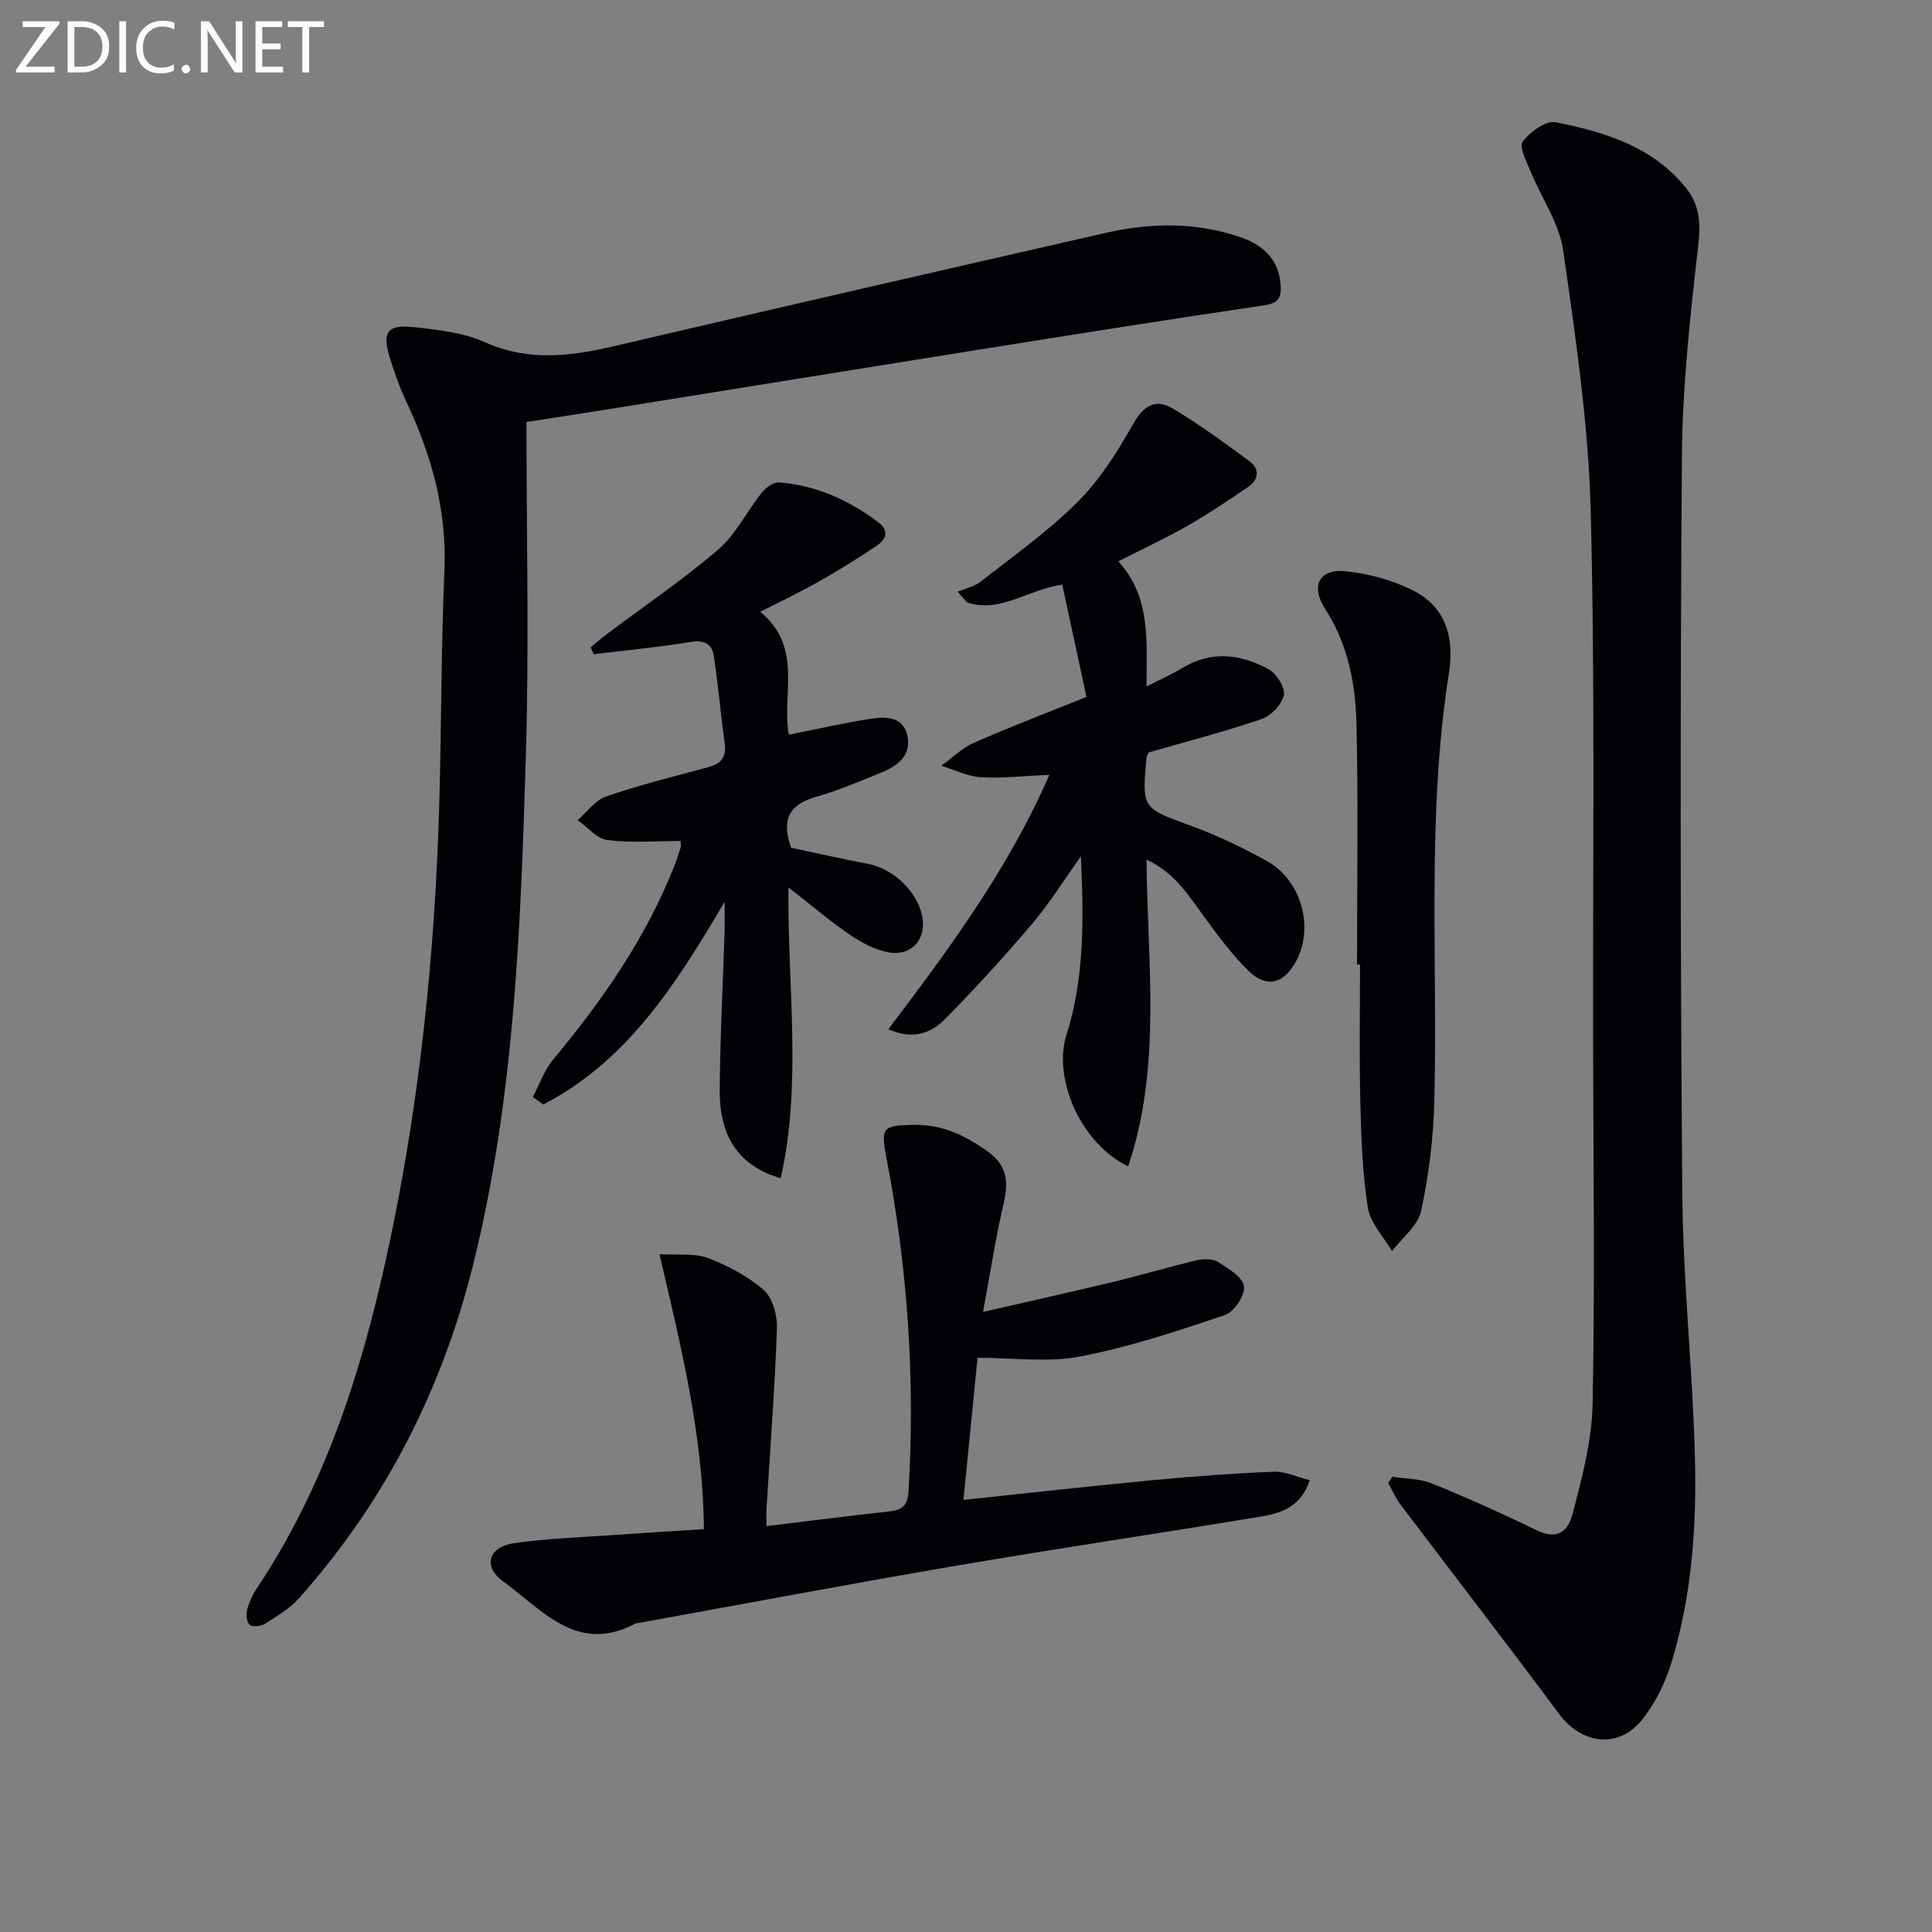
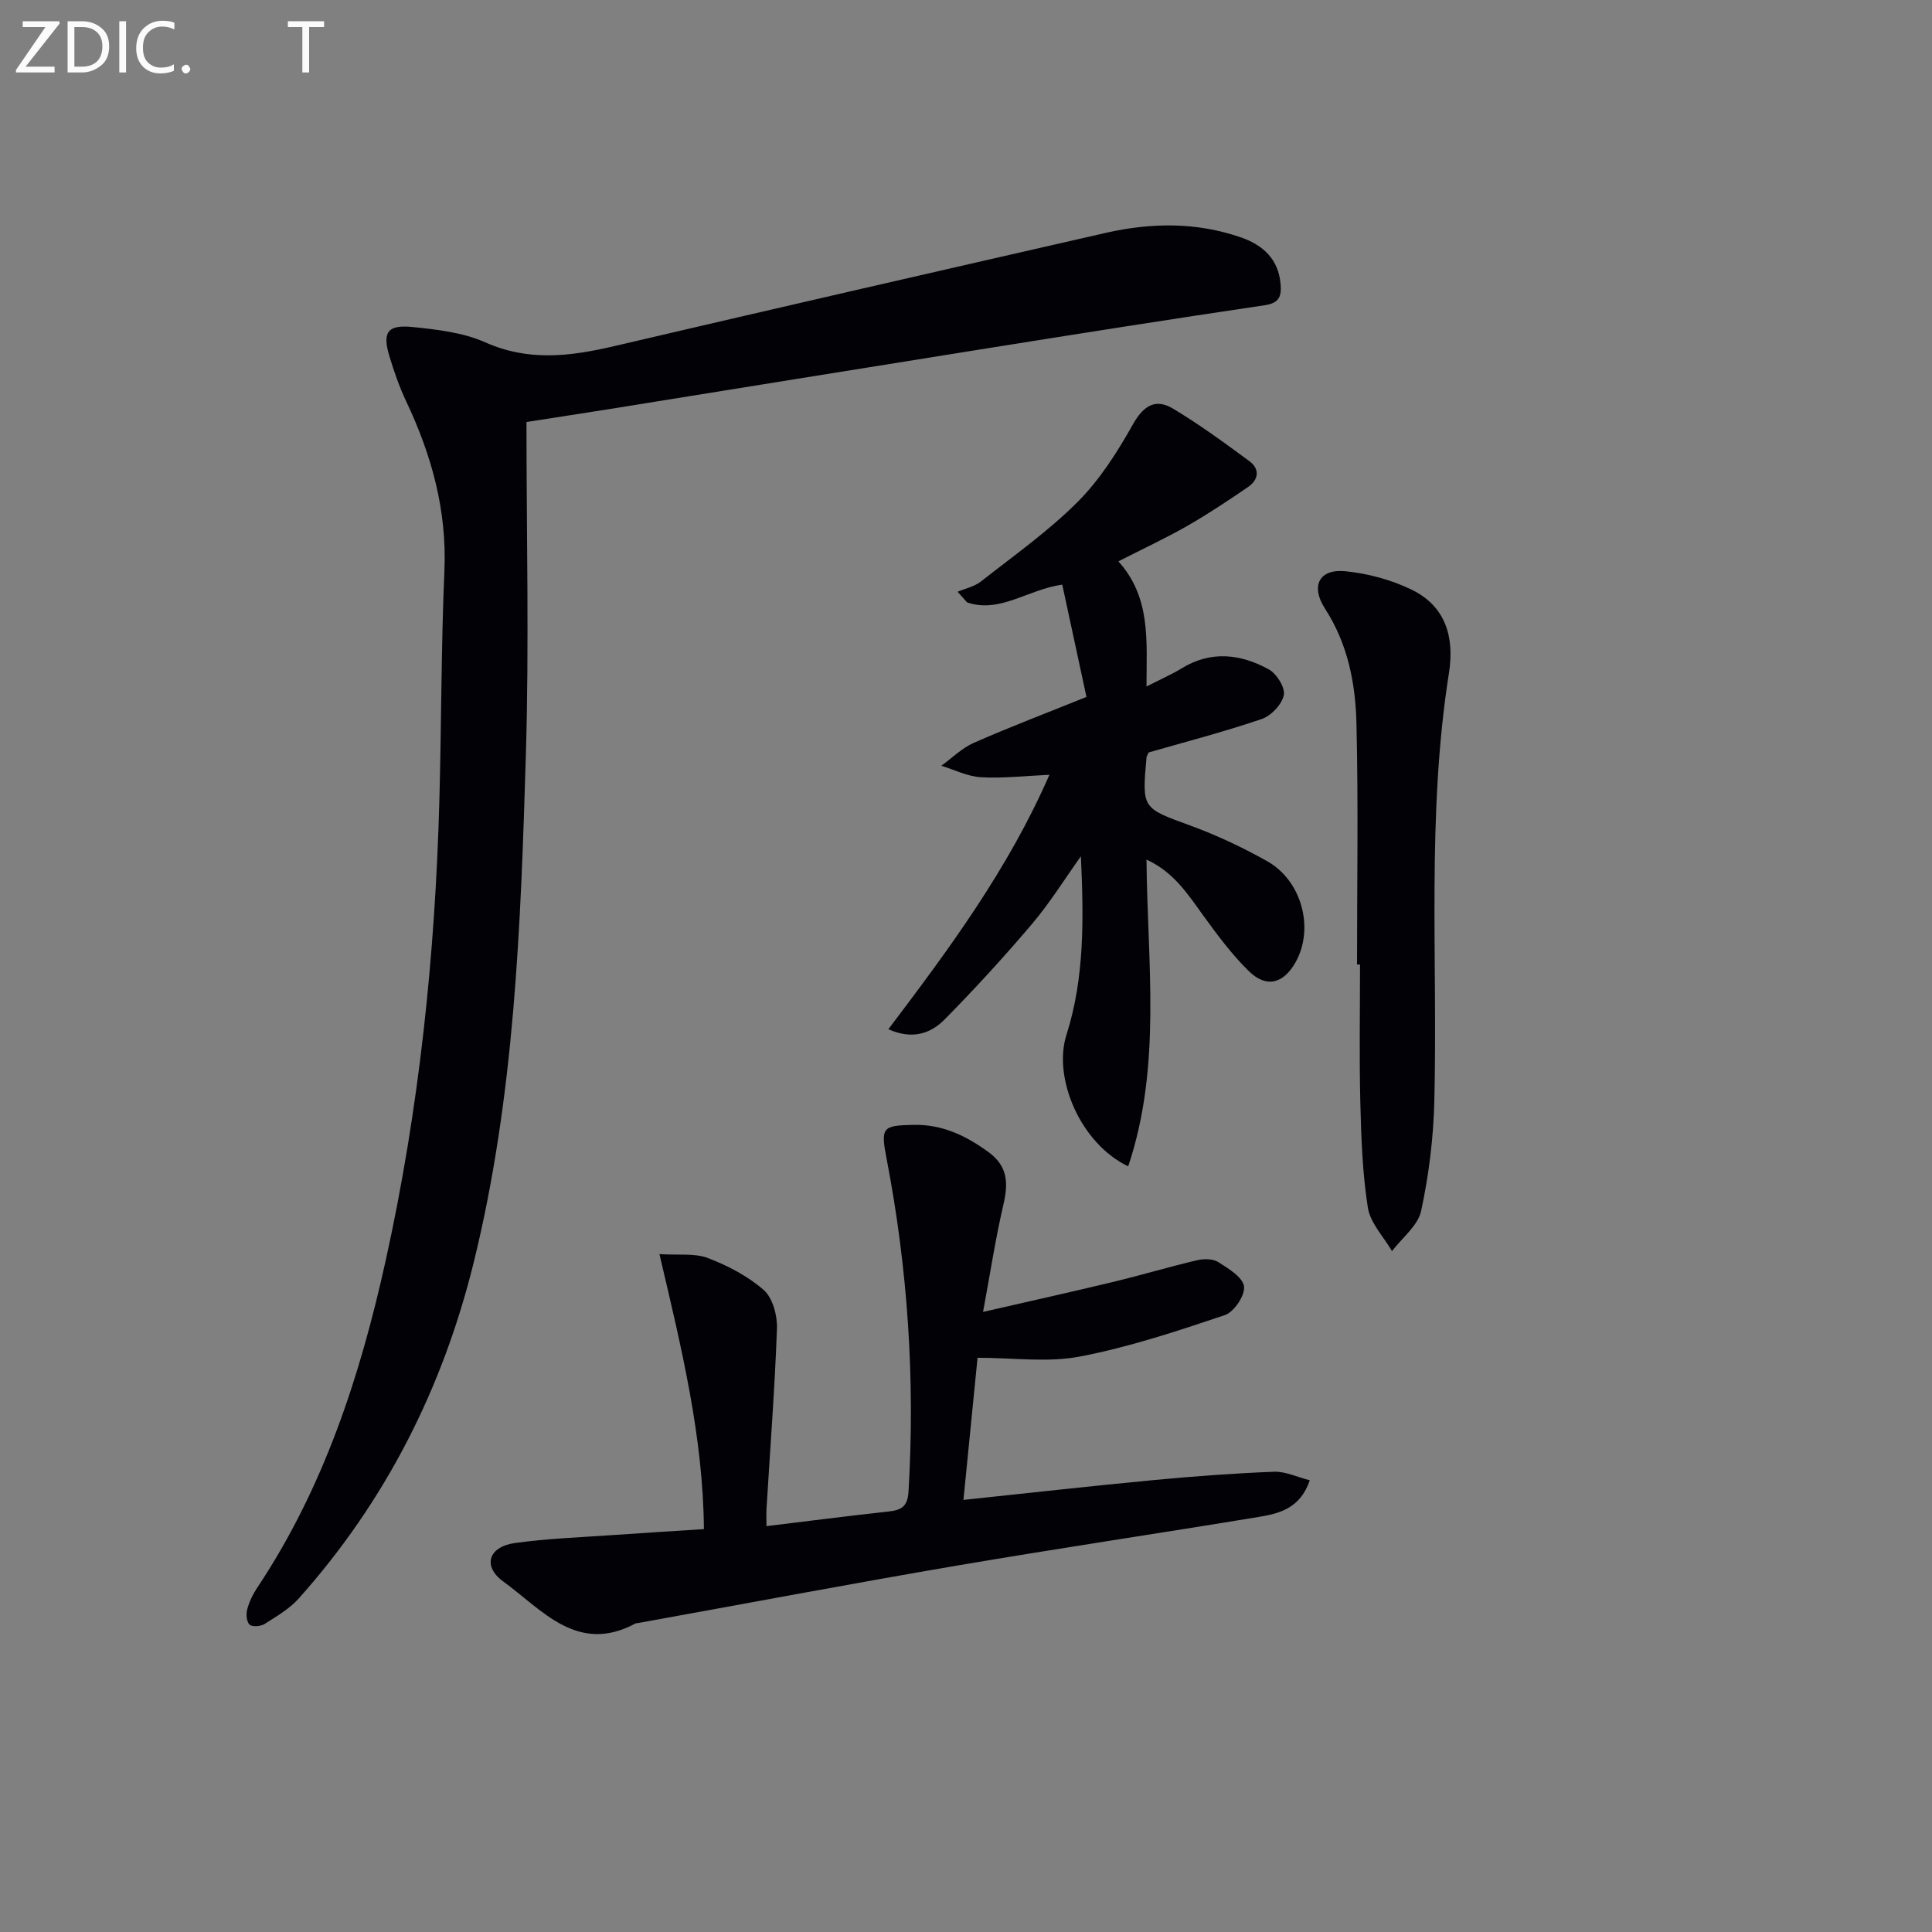
<svg xmlns="http://www.w3.org/2000/svg" enable-background="new 0 0 400 400" viewBox="0 0 400 400">
  <rect x="0" y="0" width="400" height="400" fill="#808080" stroke="none" />
-   <path d="m288.3 305.74c2.73.43 5.65.38 8.14 1.39 7.3 2.96 14.5 6.19 21.58 9.64 3.53 1.72 6.36 1.27 7.56-3.31 1.97-7.49 4.01-15.22 4.16-22.89.48-25.27.14-50.55.09-75.83-.07-36.32.43-72.65-.49-108.95-.46-18.01-3.14-36.01-5.69-53.89-.81-5.68-4.52-10.93-6.76-16.43-.83-2.03-2.43-5.09-1.64-6.14 1.52-2.01 4.8-4.42 6.83-4.02 10.14 2.01 20.05 5.01 26.98 13.59 2.91 3.6 3.06 7.43 2.52 12.1-1.66 14.5-3.26 29.11-3.36 43.68-.36 50.81-.33 101.64.08 152.45.15 18.26 2.17 36.5 2.62 54.77.35 14.29-.66 28.61-4.89 42.4-1.28 4.18-3.36 8.41-6.09 11.79-4.91 6.08-12.49 5.03-17.14-1.23-10.81-14.55-21.9-28.88-32.83-43.34-1.03-1.36-1.72-2.99-2.56-4.5.3-.4.59-.84.89-1.28z" fill="#010106" />
  <path d="m109 87.37c0 23.46.56 46.29-.13 69.08-1.06 35.19-2.31 70.42-10.78 104.87-6.43 26.14-18.27 49.49-36.22 69.61-1.93 2.16-4.6 3.71-7.08 5.29-.8.51-2.52.66-3.1.16-.63-.56-.78-2.15-.52-3.13.41-1.57 1.15-3.13 2.06-4.49 13.78-20.67 21.32-43.8 26.62-67.77 6.94-31.4 10.25-63.25 11.12-95.37.43-15.8.36-31.62 1.04-47.41.54-12.52-2.64-23.98-7.91-35.11-1.41-2.99-2.51-6.15-3.47-9.32-1.51-4.99-.43-6.61 4.83-6.07 5.08.52 10.43 1.13 15.01 3.17 8.97 4 17.63 2.9 26.66.79 33.9-7.93 67.84-15.71 101.78-23.45 9.39-2.14 18.82-2.27 28.04.94 4.51 1.57 7.76 4.49 8.18 9.67.2 2.42-.19 3.9-3.25 4.36-19.21 2.84-38.39 5.88-57.57 8.94-26.05 4.15-52.08 8.38-78.12 12.56-5.54.88-11.09 1.73-17.19 2.68z" fill="#010106" />
  <path d="m202.39 281.11c-1 10.07-1.93 19.42-2.92 29.43 13.47-1.42 26.44-2.88 39.43-4.11 8.27-.78 16.56-1.4 24.86-1.72 2.39-.09 4.84 1.12 7.42 1.77-2.02 5.88-6.38 6.89-10.62 7.59-20.78 3.43-41.62 6.52-62.38 10.06-22.08 3.77-44.09 7.93-66.12 11.91-.16.03-.35 0-.49.08-12.04 6.48-19.35-2.87-27.35-8.67-4.39-3.18-3.06-7.21 2.32-7.97 6.72-.95 13.54-1.18 20.32-1.66 6.11-.44 12.23-.8 18.88-1.23-.17-19.13-4.58-37.26-9.21-56.94 3.98.26 7.3-.23 10.02.81 4.13 1.58 8.29 3.74 11.58 6.63 1.85 1.63 2.82 5.26 2.73 7.93-.44 12.44-1.41 24.87-2.16 37.31-.07 1.12-.01 2.25-.01 3.64 8.58-1.04 16.9-2.11 25.22-3.02 2.66-.29 4.01-.98 4.19-4.16 1.38-23.18-.15-46.15-4.55-68.94-1.24-6.44-.87-6.82 5.53-6.96 5.98-.13 10.88 2.21 15.59 5.65 4.12 3.01 4.07 6.6 3.04 11.02-1.6 6.87-2.66 13.87-4.18 22.06 9.8-2.25 18.46-4.17 27.09-6.25 5.76-1.39 11.44-3.09 17.21-4.45 1.39-.33 3.27-.33 4.38.37 2.11 1.34 5.08 3.12 5.35 5.05.26 1.83-2.07 5.3-3.97 5.94-9.85 3.31-19.8 6.62-29.98 8.57-6.68 1.29-13.81.26-21.22.26z" fill="#010106" />
  <path d="m237.37 142.13c2.99-1.53 5.24-2.5 7.3-3.77 6.08-3.72 12.2-2.96 18.01.22 1.63.89 3.44 3.79 3.12 5.34-.4 1.93-2.63 4.29-4.59 4.95-7.82 2.66-15.83 4.74-23.4 6.92-.31.68-.42.83-.43.98-.98 10.71-.9 10.51 9.14 14.18 5.44 1.99 10.75 4.5 15.8 7.33 7.23 4.05 9.82 13.95 5.93 20.91-2.51 4.49-6.06 5.44-9.71 1.86-3.53-3.46-6.52-7.51-9.44-11.53-3.18-4.39-6.08-8.97-11.73-11.55.18 21.5 3.2 42.69-3.79 63.51-9.93-4.75-15.62-18.33-12.78-27.23 3.81-11.95 3.55-24.35 2.99-36.97-3.34 4.67-6.38 9.6-10.08 13.96-5.78 6.83-11.84 13.44-18.12 19.81-2.85 2.89-6.64 4.29-11.66 2.04 12.58-16.63 24.79-33.1 33.34-52.68-5.13.23-9.67.77-14.16.51-2.78-.16-5.48-1.54-8.22-2.38 2.22-1.6 4.25-3.65 6.7-4.73 7.43-3.27 15.02-6.16 23.35-9.52-1.66-7.7-3.31-15.36-5.01-23.25-7.22 1.02-12.89 6-19.7 3.68-.66-.73-1.31-1.47-1.97-2.2 1.62-.69 3.48-1.07 4.82-2.12 6.79-5.34 13.92-10.37 20-16.45 4.61-4.61 8.26-10.36 11.48-16.09 2.19-3.89 4.66-5.42 8.26-3.28 5.49 3.28 10.68 7.09 15.84 10.89 2.22 1.64 1.95 3.85-.28 5.37-4.1 2.8-8.25 5.57-12.56 8.04-4.45 2.54-9.11 4.71-14.27 7.34 6.72 7.47 5.84 16.23 5.82 25.91z" fill="#010106" />
-   <path d="m157.39 126.67c8.98 7.27 4.39 17.24 5.93 25.44 5.77-1.14 11.37-2.43 17.04-3.31 3.17-.49 6.8-.42 7.55 3.75.7 3.97-2.14 6.06-5.41 7.38-4.46 1.8-8.9 3.73-13.51 5.04-5.37 1.52-7.36 4.48-5.2 10.55 4.96 1.05 10.44 2.28 15.94 3.34 5.19 1 10.12 5.63 11.19 10.75.99 4.76-2.14 8.45-7 7.55-2.81-.52-5.6-2.02-8-3.66-4.11-2.8-7.91-6.06-12.68-9.78-.23 20.5 2.85 40.48-1.6 60.23-8.55-2.53-12.71-8.41-12.63-18.36.08-10.81.65-21.61 1-32.42.05-1.61.01-3.23.01-6.46-10.26 17.52-20.44 33.12-37.55 41.97-.72-.52-1.43-1.05-2.15-1.57 1.39-2.62 2.38-5.57 4.24-7.8 10.18-12.21 19.18-25.12 25.04-40.01.49-1.24.92-2.5 1.3-3.77.13-.45.02-.98.02-1.41-5.07 0-10.18.43-15.16-.2-2.19-.27-4.12-2.68-6.17-4.12 1.96-1.68 3.65-4.13 5.92-4.91 6.89-2.36 13.98-4.13 21.02-6.02 2.62-.7 3.92-1.97 3.52-4.88-.83-6.06-1.35-12.16-2.27-18.21-.37-2.44-1.96-3.34-4.74-2.88-6.66 1.09-13.4 1.73-20.11 2.55-.21-.48-.43-.96-.64-1.43 1.13-.93 2.23-1.9 3.4-2.78 7.71-5.78 15.72-11.2 23.01-17.46 3.66-3.15 5.92-7.9 9.01-11.77.83-1.04 2.44-2.22 3.6-2.13 7.65.6 14.41 3.65 20.51 8.23 2.3 1.72 1.68 3.54-.27 4.85-3.85 2.59-7.8 5.05-11.83 7.34-3.89 2.22-7.92 4.12-12.33 6.37z" fill="#010106" />
  <path d="m280.96 199.69c0-16.64.28-33.28-.12-49.9-.2-8.3-1.78-16.46-6.5-23.76-3.07-4.74-1.18-8.31 4.21-7.76 4.68.47 9.52 1.77 13.74 3.83 7.01 3.42 8.87 9.8 7.7 17.24-4.65 29.45-2.3 59.14-3.03 88.72-.19 7.58-1.13 15.23-2.73 22.64-.66 3.07-3.94 5.57-6.03 8.33-1.74-2.99-4.5-5.82-5-9-1.13-7.19-1.38-14.55-1.56-21.86-.23-9.49-.06-18.99-.06-28.48-.2 0-.41 0-.62 0z" fill="#010106" />
  <g fill="#fafbfa">
    <path d="m12.4 4.8-7.1 9h6v1.2h-8v-.5l6.1-8.9h-4.7v-1.2h7.6v.4z" />
    <path d="m14 14v-9.6h3c1.6 0 2.9.5 4 1.4s1.6 2.2 1.6 3.8-.5 3-1.6 3.9-2.4 1.5-4 1.5h-3zm1.4-8.4v8.2h1.6c1.3 0 2.4-.4 3.1-1.1s1.1-1.8 1.1-3.1-.4-2.3-1.2-3-1.8-1-3.1-1z" />
    <path d="m26.1 4.4v10.6h-1.4v-10.6z" />
    <path d="m36.1 14.6c-.8.4-1.8.6-2.9.6-1.5 0-2.7-.5-3.6-1.4s-1.4-2.2-1.4-3.8c0-1.7.5-3.1 1.5-4.1s2.3-1.6 3.9-1.6c1 0 1.8.1 2.5.4v1.4c-.8-.4-1.6-.6-2.5-.6-1.2 0-2.1.4-2.9 1.2s-1.1 1.8-1.1 3.2c0 1.3.3 2.3 1 3s1.6 1.1 2.7 1.1c1 0 2-.2 2.7-.7v1.3z" />
    <path d="m37.6 14.3c0-.2.1-.5.3-.6s.4-.3.6-.3c.3 0 .5.1.6.3s.3.4.3.6-.1.4-.3.6-.4.3-.6.3c-.3 0-.5-.1-.6-.3s-.3-.4-.3-.6z" />
-     <path d="m50.2 15h-1.6l-5.3-8.2c-.2-.2-.3-.5-.4-.7 0 .2.1.7.1 1.5v7.4h-1.4v-10.6h1.7l5.2 8.1c.2.4.4.6.4.7 0-.3-.1-.8-.1-1.5v-7.3h1.4z" />
-     <path d="m58.6 15h-5.7v-10.6h5.5v1.2h-4.1v3.4h3.8v1.2h-3.8v3.6h4.3z" />
    <path d="m67.1 5.6h-3.1v9.4h-1.4v-9.4h-3v-1.2h7.5z" />
  </g>
</svg>